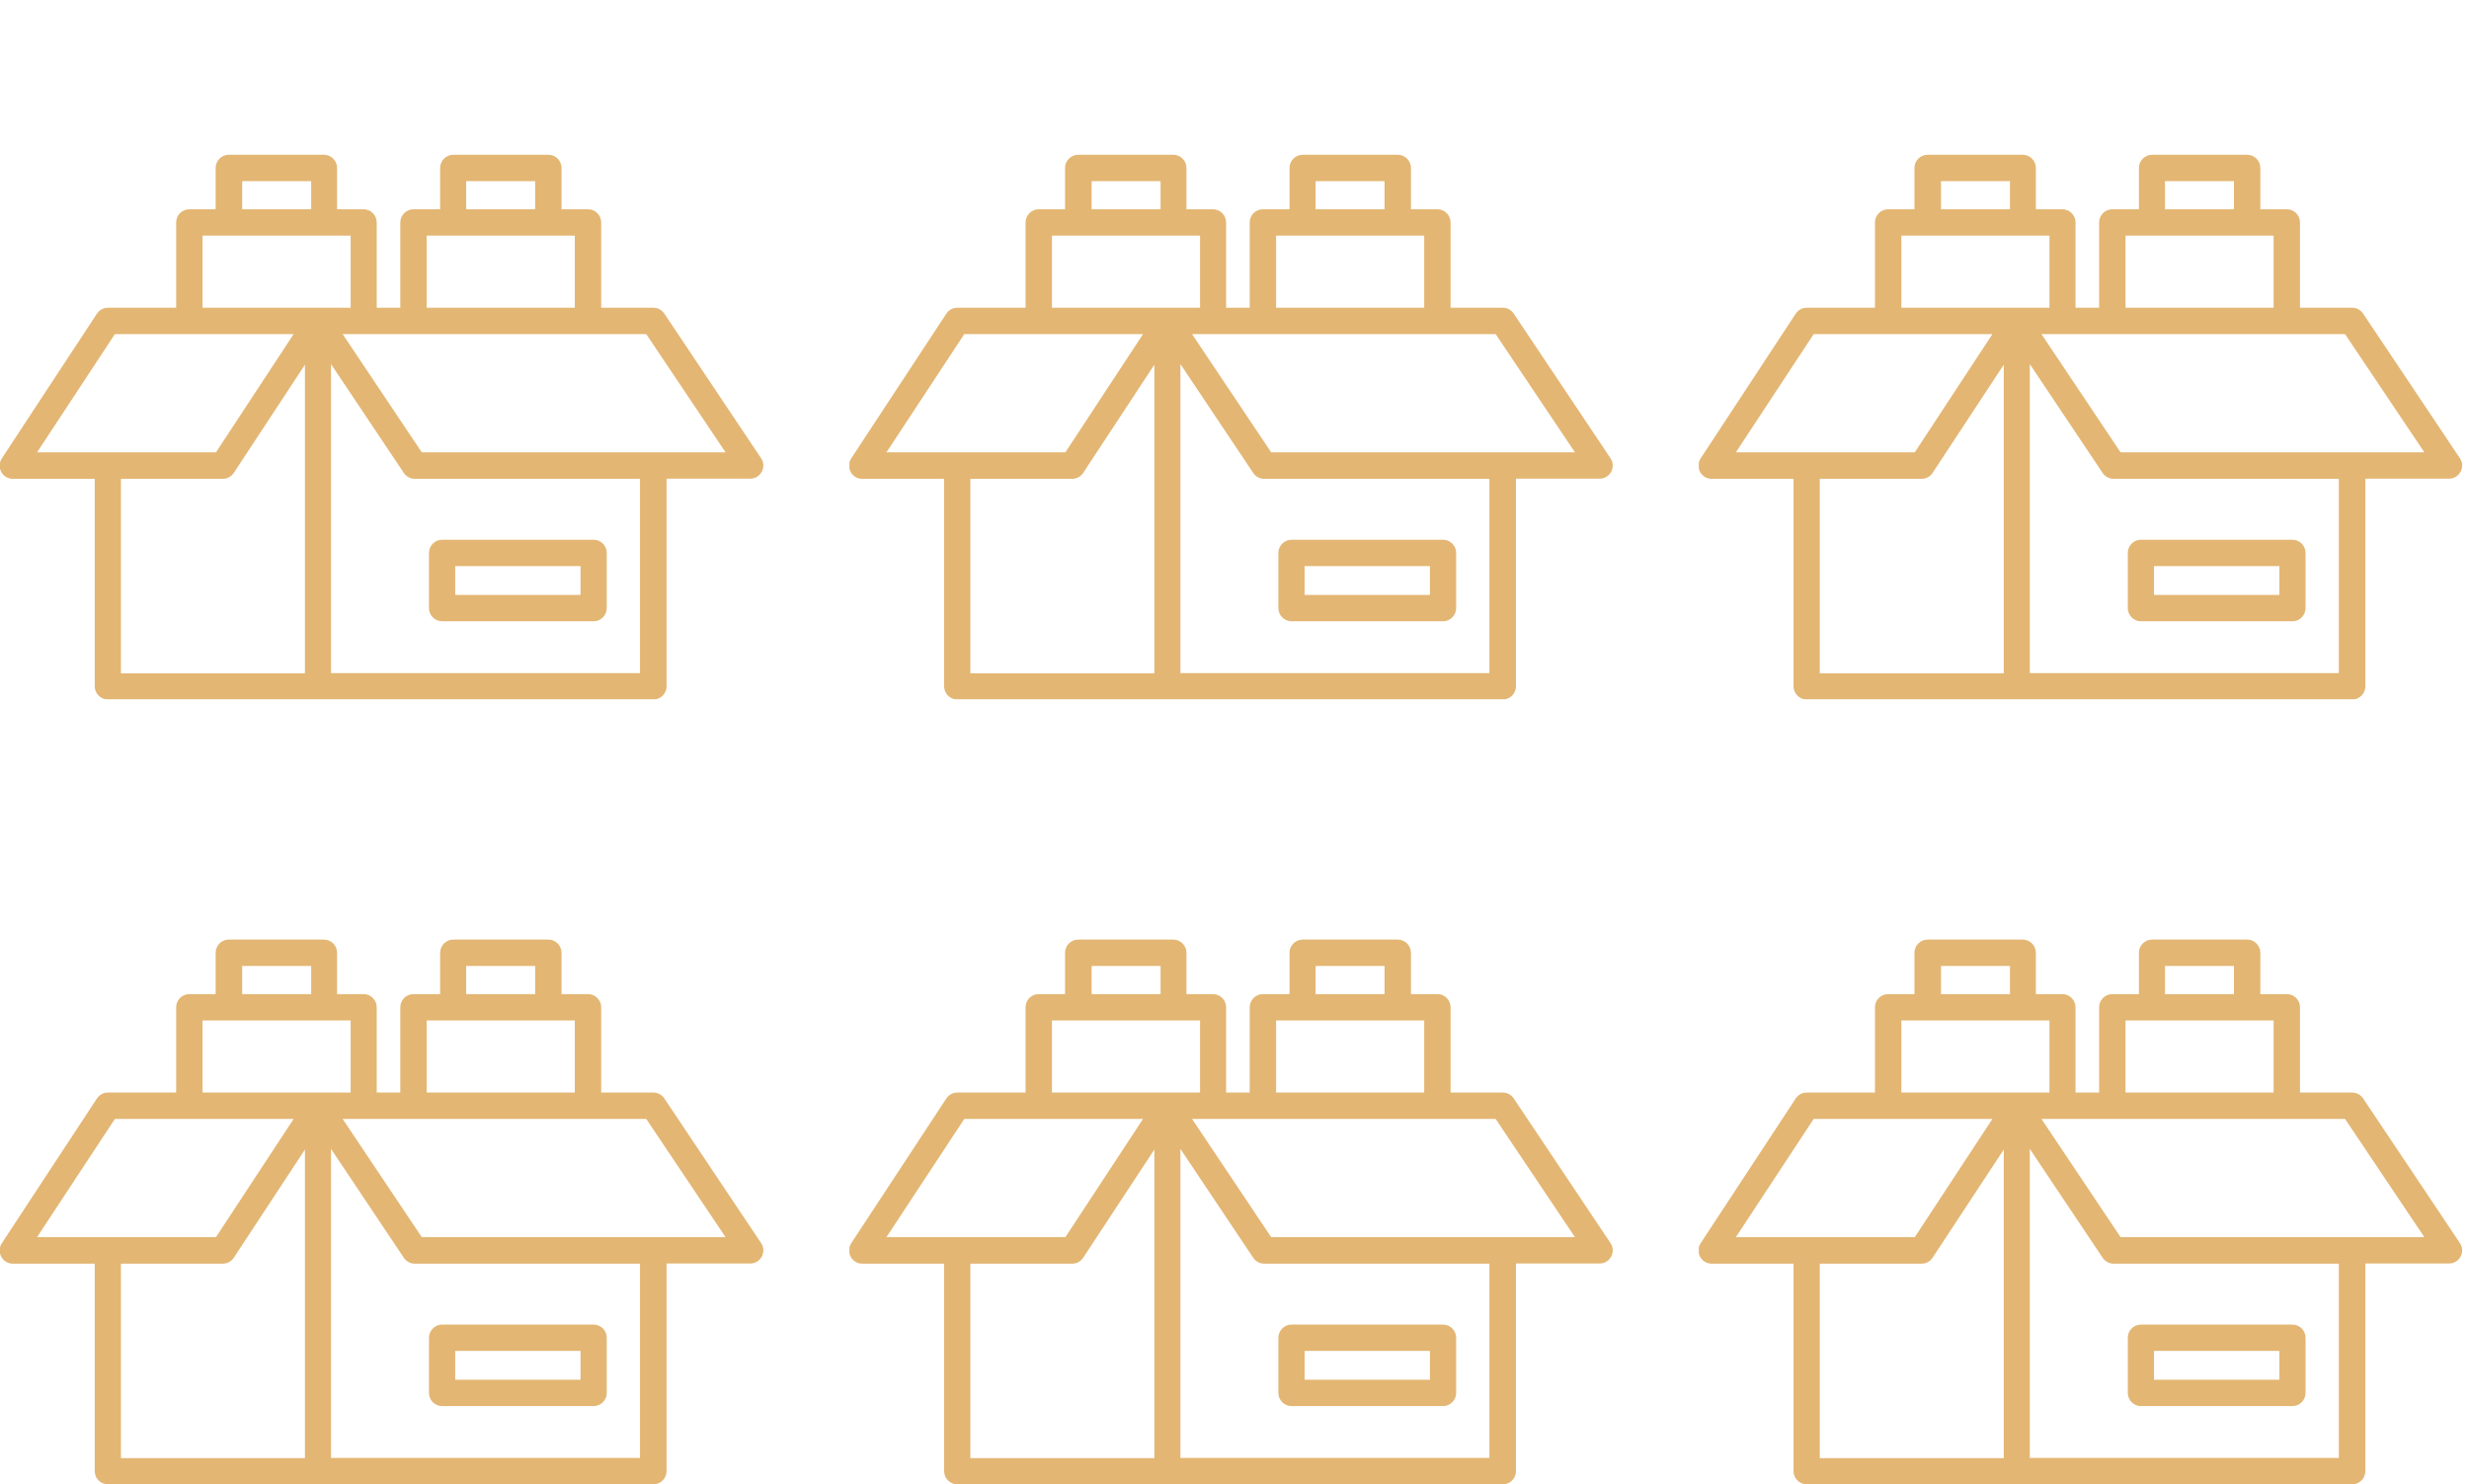
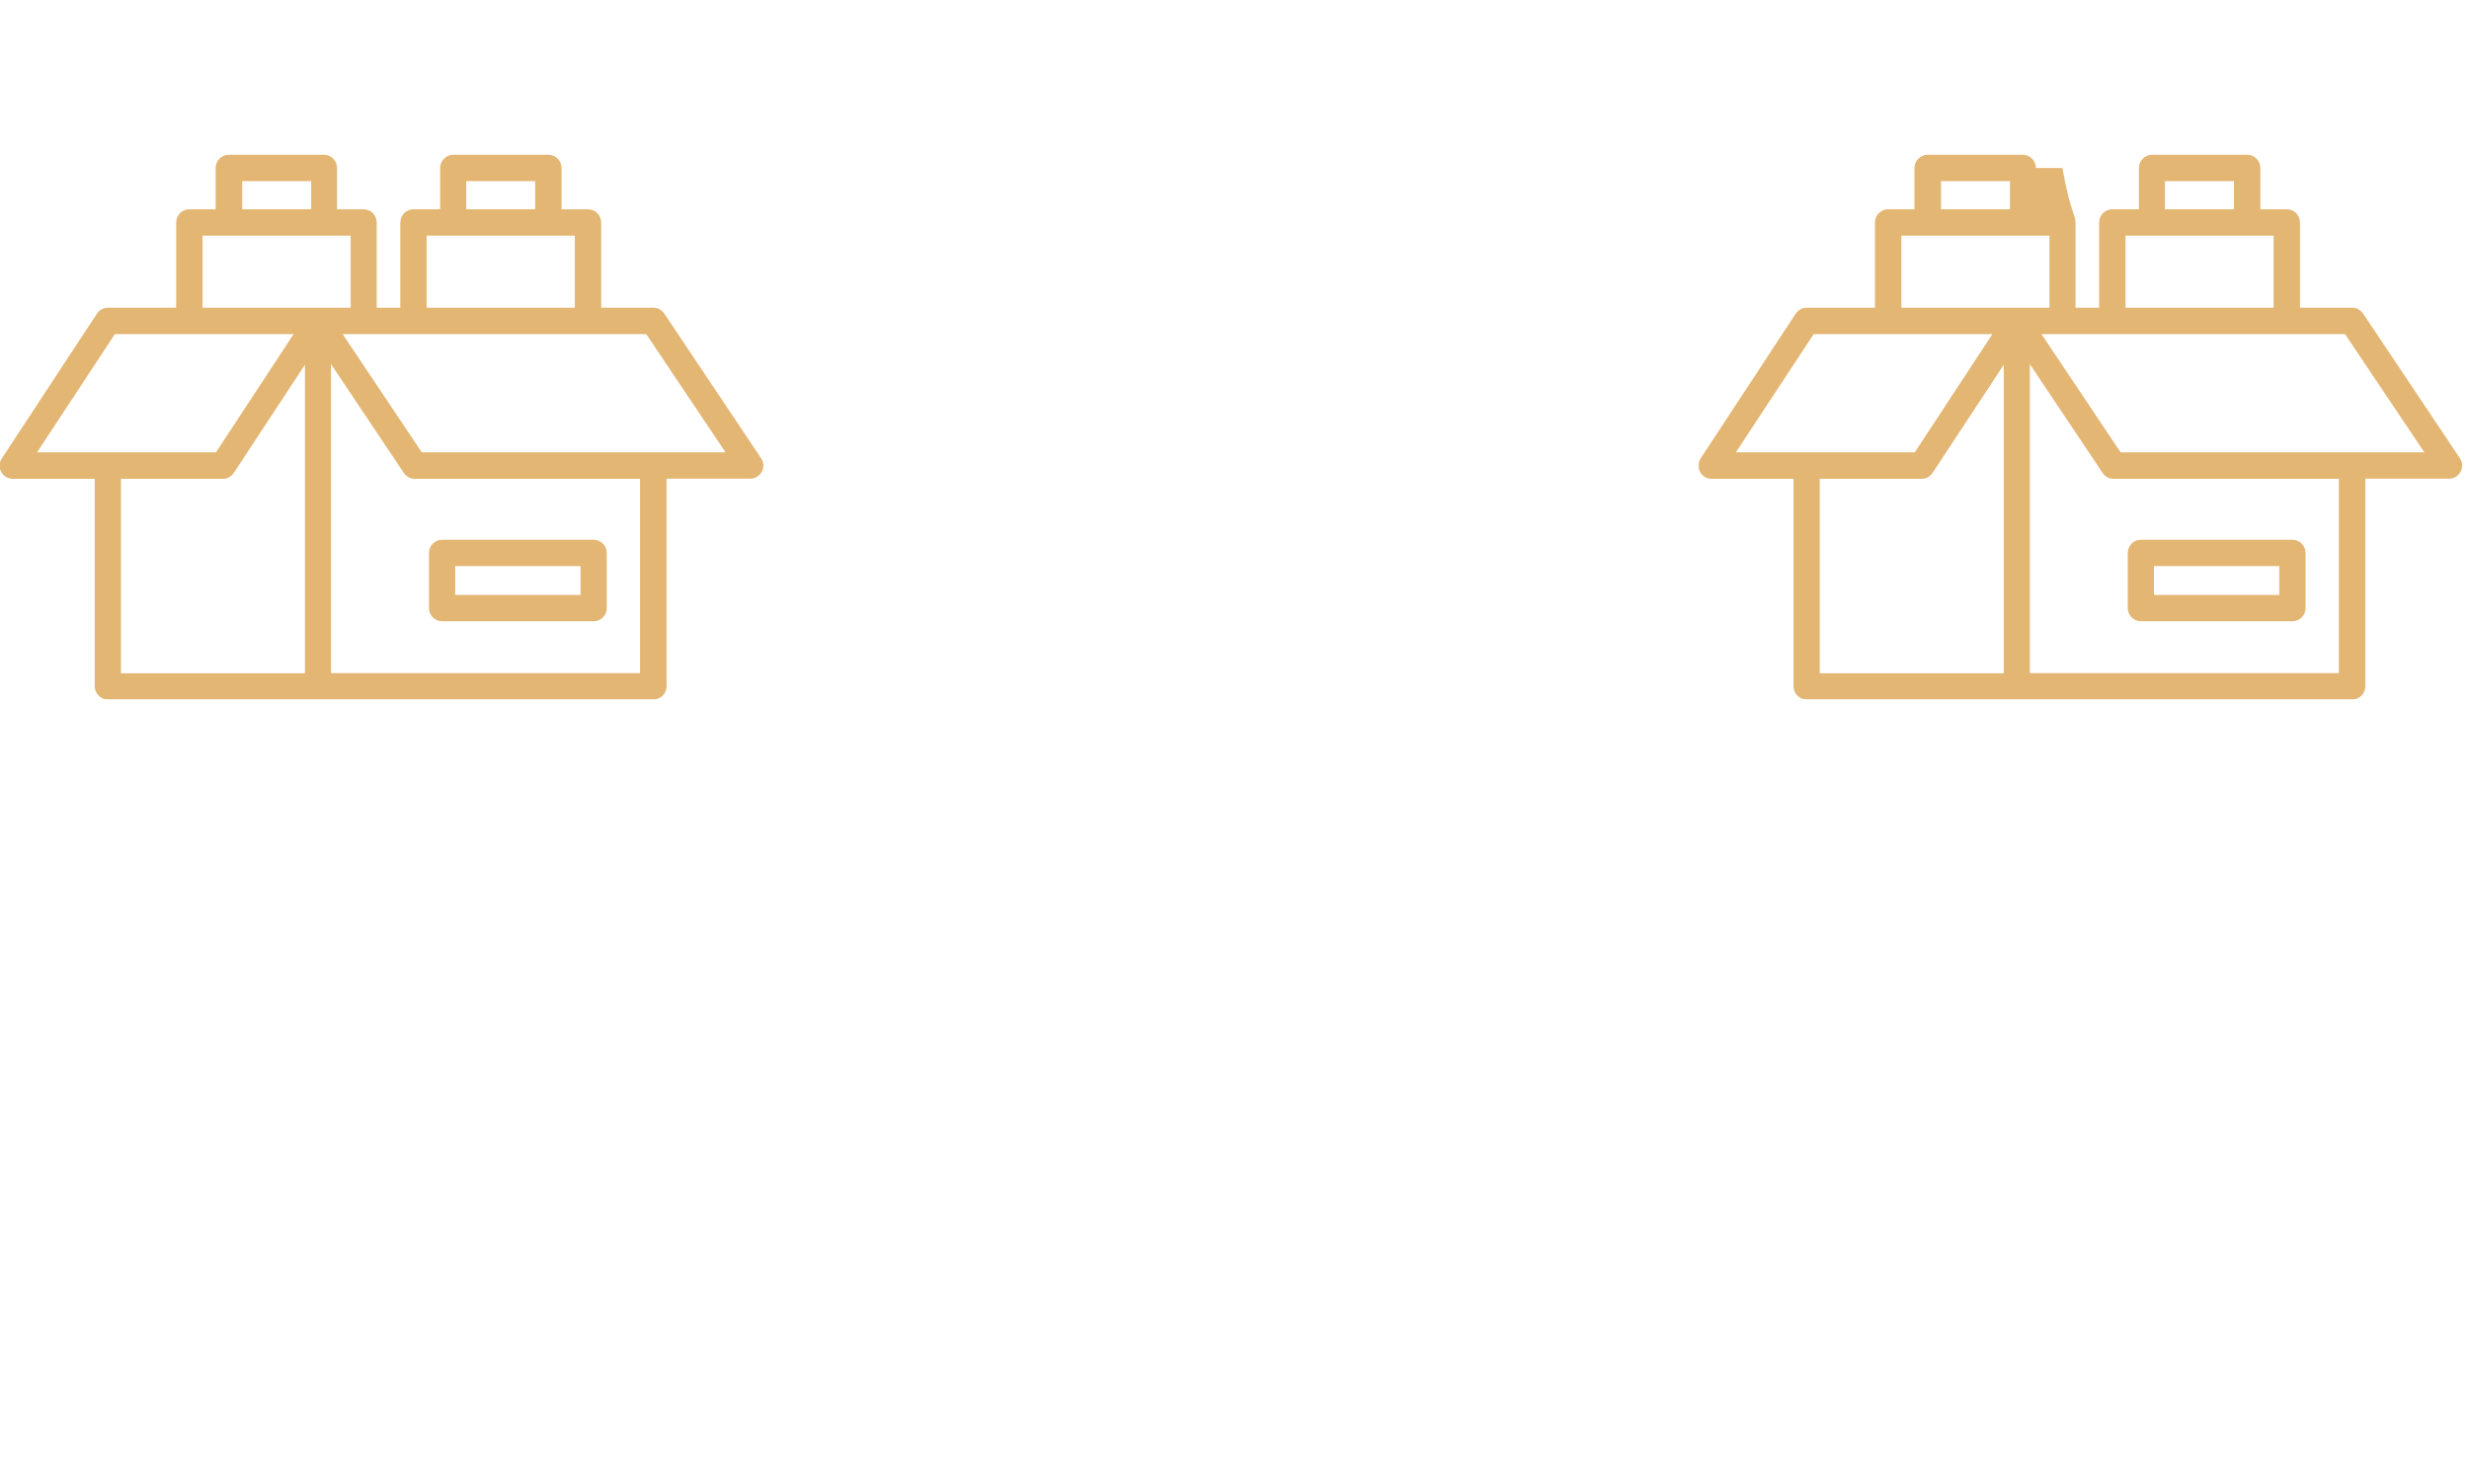
<svg xmlns="http://www.w3.org/2000/svg" width="1442" height="867" viewBox="0 0 1442 867" fill="none">
  <g clip-path="url(#clip0_956_226)">
    <path d="M312.553 122.261V105.812H272.266V122.261H312.553ZM257.051 122.261V98.116C257.051 93.884 260.496 90.421 264.706 90.421H320.304C324.515 90.421 327.96 93.884 327.96 98.116V122.261H343.462C347.672 122.261 351.117 125.724 351.117 129.956V179.784H381.644C384.514 179.784 387.002 181.419 388.342 183.728L444.514 267.704C447.959 272.802 444.227 279.632 438.198 279.632H389.299V400.93C389.299 405.163 385.854 408.626 381.644 408.626H62.985C58.774 408.626 55.329 405.163 55.329 400.93V279.728H7.482C1.454 279.728 -2.278 272.994 1.071 267.8L56.286 183.728C57.626 181.419 60.114 179.784 62.889 179.784H102.889V129.956C102.889 125.724 106.334 122.261 110.544 122.261H125.951V98.116C125.951 93.884 129.396 90.421 133.606 90.421H189.204C193.415 90.421 196.86 93.884 196.86 98.116V122.261H212.362C216.572 122.261 220.017 125.724 220.017 129.956V179.784H233.797V129.956C233.797 125.724 237.242 122.261 241.453 122.261H257.051ZM335.711 137.651H249.204V179.784H335.711V137.651ZM181.74 122.261V105.812H141.453V122.261H181.74ZM204.802 137.651H118.295V179.784H204.802V137.651ZM258.199 315.319H346.715C350.926 315.319 354.371 318.782 354.371 323.014V355.239C354.371 359.471 350.926 362.934 346.715 362.934H258.199C253.989 362.934 250.544 359.471 250.544 355.239V323.014C250.544 318.782 253.989 315.319 258.199 315.319ZM339.06 330.71H265.855V347.543H339.06V330.71ZM373.892 279.728H242.218C239.348 279.728 236.859 278.093 235.52 275.784L193.319 212.682V393.235H373.797V279.728H373.892ZM377.433 195.175H200.113L246.333 264.241H423.749L377.433 195.175ZM171.501 195.175H67.099L21.645 264.241H126.142L171.501 195.175ZM178.104 213.066L136.86 275.784C135.52 278.093 133.032 279.728 130.257 279.728H70.64V393.331H178.104V213.066Z" fill="#E3B673" />
  </g>
  <g clip-path="url(#clip1_956_226)">
-     <path d="M808.639 122.261V105.812H768.352V122.261H808.639ZM753.137 122.261V98.116C753.137 93.884 756.582 90.421 760.792 90.421H816.39C820.601 90.421 824.046 93.884 824.046 98.116V122.261H839.548C843.758 122.261 847.203 125.724 847.203 129.956V179.784H877.729C880.6 179.784 883.088 181.419 884.428 183.728L940.6 267.704C944.045 272.802 940.313 279.632 934.284 279.632H885.385V400.93C885.385 405.163 881.94 408.626 877.729 408.626H559.071C554.86 408.626 551.415 405.163 551.415 400.93V279.728H503.568C497.54 279.728 493.808 272.994 497.157 267.8L552.372 183.728C553.712 181.419 556.2 179.784 558.975 179.784H598.975V129.956C598.975 125.724 602.42 122.261 606.63 122.261H622.037V98.116C622.037 93.884 625.482 90.421 629.692 90.421H685.29C689.501 90.421 692.946 93.884 692.946 98.116V122.261H708.448C712.658 122.261 716.103 125.724 716.103 129.956V179.784H729.883V129.956C729.883 125.724 733.328 122.261 737.539 122.261H753.137ZM831.797 137.651H745.29V179.784H831.797V137.651ZM677.826 122.261V105.812H637.539V122.261H677.826ZM700.888 137.651H614.381V179.784H700.888V137.651ZM754.285 315.319H842.801C847.012 315.319 850.457 318.782 850.457 323.014V355.239C850.457 359.471 847.012 362.934 842.801 362.934H754.285C750.075 362.934 746.63 359.471 746.63 355.239V323.014C746.63 318.782 750.075 315.319 754.285 315.319ZM835.146 330.71H761.94V347.543H835.146V330.71ZM869.978 279.728H738.304C735.433 279.728 732.945 278.093 731.606 275.784L689.405 212.682V393.235H869.883V279.728H869.978ZM873.519 195.175H696.199L742.419 264.241H919.835L873.519 195.175ZM667.587 195.175H563.185L517.731 264.241H622.228L667.587 195.175ZM674.19 213.066L632.946 275.784C631.606 278.093 629.118 279.728 626.343 279.728H566.726V393.331H674.19V213.066Z" fill="#E3B673" />
-   </g>
+     </g>
  <g clip-path="url(#clip2_956_226)">
-     <path d="M1304.72 122.261V105.812H1264.44V122.261H1304.72ZM1249.22 122.261V98.116C1249.22 93.884 1252.67 90.421 1256.88 90.421H1312.48C1316.69 90.421 1320.13 93.884 1320.13 98.116V122.261H1335.63C1339.84 122.261 1343.29 125.724 1343.29 129.956V179.784H1373.82C1376.69 179.784 1379.17 181.419 1380.51 183.728L1436.69 267.704C1440.13 272.802 1436.4 279.632 1430.37 279.632H1381.47V400.93C1381.47 405.163 1378.03 408.626 1373.82 408.626H1055.16C1050.95 408.626 1047.5 405.163 1047.5 400.93V279.728H999.654C993.626 279.728 989.894 272.994 993.243 267.8L1048.46 183.728C1049.8 181.419 1052.29 179.784 1055.06 179.784H1095.06V129.956C1095.06 125.724 1098.51 122.261 1102.72 122.261H1118.12V98.116C1118.12 93.884 1121.57 90.421 1125.78 90.421H1181.38C1185.59 90.421 1189.03 93.884 1189.03 98.116V122.261H1204.53C1208.74 122.261 1212.19 125.724 1212.19 129.956V179.784H1225.97V129.956C1225.97 125.724 1229.41 122.261 1233.62 122.261H1249.22ZM1327.88 137.651H1241.38V179.784H1327.88V137.651ZM1173.91 122.261V105.812H1133.63V122.261H1173.91ZM1196.97 137.651H1110.47V179.784H1196.97V137.651ZM1250.37 315.319H1338.89C1343.1 315.319 1346.54 318.782 1346.54 323.014V355.239C1346.54 359.471 1343.1 362.934 1338.89 362.934H1250.37C1246.16 362.934 1242.72 359.471 1242.72 355.239V323.014C1242.72 318.782 1246.16 315.319 1250.37 315.319ZM1331.23 330.71H1258.03V347.543H1331.23V330.71ZM1366.06 279.728H1234.39C1231.52 279.728 1229.03 278.093 1227.69 275.784L1185.49 212.682V393.235H1365.97V279.728H1366.06ZM1369.6 195.175H1192.29L1238.5 264.241H1415.92L1369.6 195.175ZM1163.67 195.175H1059.27L1013.82 264.241H1118.31L1163.67 195.175ZM1170.28 213.066L1129.03 275.784C1127.69 278.093 1125.2 279.728 1122.43 279.728H1062.81V393.331H1170.28V213.066Z" fill="#E3B673" />
+     <path d="M1304.72 122.261V105.812H1264.44V122.261H1304.72ZM1249.22 122.261V98.116C1249.22 93.884 1252.67 90.421 1256.88 90.421H1312.48C1316.69 90.421 1320.13 93.884 1320.13 98.116V122.261H1335.63C1339.84 122.261 1343.29 125.724 1343.29 129.956V179.784H1373.82C1376.69 179.784 1379.17 181.419 1380.51 183.728L1436.69 267.704C1440.13 272.802 1436.4 279.632 1430.37 279.632H1381.47V400.93C1381.47 405.163 1378.03 408.626 1373.82 408.626H1055.16C1050.95 408.626 1047.5 405.163 1047.5 400.93V279.728H999.654C993.626 279.728 989.894 272.994 993.243 267.8L1048.46 183.728C1049.8 181.419 1052.29 179.784 1055.06 179.784H1095.06V129.956C1095.06 125.724 1098.51 122.261 1102.72 122.261H1118.12V98.116C1118.12 93.884 1121.57 90.421 1125.78 90.421H1181.38C1185.59 90.421 1189.03 93.884 1189.03 98.116H1204.53C1208.74 122.261 1212.19 125.724 1212.19 129.956V179.784H1225.97V129.956C1225.97 125.724 1229.41 122.261 1233.62 122.261H1249.22ZM1327.88 137.651H1241.38V179.784H1327.88V137.651ZM1173.91 122.261V105.812H1133.63V122.261H1173.91ZM1196.97 137.651H1110.47V179.784H1196.97V137.651ZM1250.37 315.319H1338.89C1343.1 315.319 1346.54 318.782 1346.54 323.014V355.239C1346.54 359.471 1343.1 362.934 1338.89 362.934H1250.37C1246.16 362.934 1242.72 359.471 1242.72 355.239V323.014C1242.72 318.782 1246.16 315.319 1250.37 315.319ZM1331.23 330.71H1258.03V347.543H1331.23V330.71ZM1366.06 279.728H1234.39C1231.52 279.728 1229.03 278.093 1227.69 275.784L1185.49 212.682V393.235H1365.97V279.728H1366.06ZM1369.6 195.175H1192.29L1238.5 264.241H1415.92L1369.6 195.175ZM1163.67 195.175H1059.27L1013.82 264.241H1118.31L1163.67 195.175ZM1170.28 213.066L1129.03 275.784C1127.69 278.093 1125.2 279.728 1122.43 279.728H1062.81V393.331H1170.28V213.066Z" fill="#E3B673" />
  </g>
  <g clip-path="url(#clip3_956_226)">
-     <path d="M312.553 580.742V564.293H272.266V580.742H312.553ZM257.051 580.742V556.598C257.051 552.365 260.496 548.902 264.706 548.902H320.304C324.515 548.902 327.96 552.365 327.96 556.598V580.742H343.462C347.672 580.742 351.117 584.205 351.117 588.437V638.265H381.644C384.514 638.265 387.002 639.9 388.342 642.209L444.514 726.185C447.959 731.283 444.227 738.113 438.198 738.113H389.299V859.412C389.299 863.644 385.854 867.107 381.644 867.107H62.985C58.774 867.107 55.329 863.644 55.329 859.412V738.209H7.482C1.454 738.209 -2.278 731.476 1.071 726.281L56.286 642.209C57.626 639.9 60.114 638.265 62.889 638.265H102.889V588.437C102.889 584.205 106.334 580.742 110.544 580.742H125.951V556.598C125.951 552.365 129.396 548.902 133.606 548.902H189.204C193.415 548.902 196.86 552.365 196.86 556.598V580.742H212.362C216.572 580.742 220.017 584.205 220.017 588.437V638.265H233.797V588.437C233.797 584.205 237.242 580.742 241.453 580.742H257.051ZM335.711 596.133H249.204V638.265H335.711V596.133ZM181.74 580.742V564.293H141.453V580.742H181.74ZM204.802 596.133H118.295V638.265H204.802V596.133ZM258.199 773.8H346.715C350.926 773.8 354.371 777.263 354.371 781.496V813.72C354.371 817.953 350.926 821.416 346.715 821.416H258.199C253.989 821.416 250.544 817.953 250.544 813.72V781.496C250.544 777.263 253.989 773.8 258.199 773.8ZM339.06 789.191H265.855V806.025H339.06V789.191ZM373.892 738.209H242.218C239.348 738.209 236.859 736.574 235.52 734.265L193.319 671.163V851.716H373.797V738.209H373.892ZM377.433 653.656H200.113L246.333 722.722H423.749L377.433 653.656ZM171.501 653.656H67.099L21.645 722.722H126.142L171.501 653.656ZM178.104 671.548L136.86 734.265C135.52 736.574 133.032 738.209 130.257 738.209H70.64V851.813H178.104V671.548Z" fill="#E3B673" />
-   </g>
+     </g>
  <g clip-path="url(#clip4_956_226)">
    <path d="M808.639 580.742V564.293H768.352V580.742H808.639ZM753.137 580.742V556.598C753.137 552.365 756.582 548.902 760.792 548.902H816.39C820.601 548.902 824.046 552.365 824.046 556.598V580.742H839.548C843.758 580.742 847.203 584.205 847.203 588.437V638.265H877.729C880.6 638.265 883.088 639.9 884.428 642.209L940.6 726.185C944.045 731.283 940.313 738.113 934.284 738.113H885.385V859.412C885.385 863.644 881.94 867.107 877.729 867.107H559.071C554.86 867.107 551.415 863.644 551.415 859.412V738.209H503.568C497.54 738.209 493.808 731.476 497.157 726.281L552.372 642.209C553.712 639.9 556.2 638.265 558.975 638.265H598.975V588.437C598.975 584.205 602.42 580.742 606.63 580.742H622.037V556.598C622.037 552.365 625.482 548.902 629.692 548.902H685.29C689.501 548.902 692.946 552.365 692.946 556.598V580.742H708.448C712.658 580.742 716.103 584.205 716.103 588.437V638.265H729.883V588.437C729.883 584.205 733.328 580.742 737.539 580.742H753.137ZM831.797 596.133H745.29V638.265H831.797V596.133ZM677.826 580.742V564.293H637.539V580.742H677.826ZM700.888 596.133H614.381V638.265H700.888V596.133ZM754.285 773.8H842.801C847.012 773.8 850.457 777.263 850.457 781.496V813.72C850.457 817.953 847.012 821.416 842.801 821.416H754.285C750.075 821.416 746.63 817.953 746.63 813.72V781.496C746.63 777.263 750.075 773.8 754.285 773.8ZM835.146 789.191H761.94V806.025H835.146V789.191ZM869.978 738.209H738.304C735.433 738.209 732.945 736.574 731.606 734.265L689.405 671.163V851.716H869.883V738.209H869.978ZM873.519 653.656H696.199L742.419 722.722H919.835L873.519 653.656ZM667.587 653.656H563.185L517.731 722.722H622.228L667.587 653.656ZM674.19 671.548L632.946 734.265C631.606 736.574 629.118 738.209 626.343 738.209H566.726V851.813H674.19V671.548Z" fill="#E3B673" />
  </g>
  <g clip-path="url(#clip5_956_226)">
    <path d="M1304.72 580.742V564.293H1264.44V580.742H1304.72ZM1249.22 580.742V556.598C1249.22 552.365 1252.67 548.902 1256.88 548.902H1312.48C1316.69 548.902 1320.13 552.365 1320.13 556.598V580.742H1335.63C1339.84 580.742 1343.29 584.205 1343.29 588.437V638.265H1373.82C1376.69 638.265 1379.17 639.9 1380.51 642.209L1436.69 726.185C1440.13 731.283 1436.4 738.113 1430.37 738.113H1381.47V859.412C1381.47 863.644 1378.03 867.107 1373.82 867.107H1055.16C1050.95 867.107 1047.5 863.644 1047.5 859.412V738.209H999.654C993.626 738.209 989.894 731.476 993.243 726.281L1048.46 642.209C1049.8 639.9 1052.29 638.265 1055.06 638.265H1095.06V588.437C1095.06 584.205 1098.51 580.742 1102.72 580.742H1118.12V556.598C1118.12 552.365 1121.57 548.902 1125.78 548.902H1181.38C1185.59 548.902 1189.03 552.365 1189.03 556.598V580.742H1204.53C1208.74 580.742 1212.19 584.205 1212.19 588.437V638.265H1225.97V588.437C1225.97 584.205 1229.41 580.742 1233.62 580.742H1249.22ZM1327.88 596.133H1241.38V638.265H1327.88V596.133ZM1173.91 580.742V564.293H1133.63V580.742H1173.91ZM1196.97 596.133H1110.47V638.265H1196.97V596.133ZM1250.37 773.8H1338.89C1343.1 773.8 1346.54 777.263 1346.54 781.496V813.72C1346.54 817.953 1343.1 821.416 1338.89 821.416H1250.37C1246.16 821.416 1242.72 817.953 1242.72 813.72V781.496C1242.72 777.263 1246.16 773.8 1250.37 773.8ZM1331.23 789.191H1258.03V806.025H1331.23V789.191ZM1366.06 738.209H1234.39C1231.52 738.209 1229.03 736.574 1227.69 734.265L1185.49 671.163V851.716H1365.97V738.209H1366.06ZM1369.6 653.656H1192.29L1238.5 722.722H1415.92L1369.6 653.656ZM1163.67 653.656H1059.27L1013.82 722.722H1118.31L1163.67 653.656ZM1170.28 671.548L1129.03 734.265C1127.69 736.574 1125.2 738.209 1122.43 738.209H1062.81V851.813H1170.28V671.548Z" fill="#E3B673" />
  </g>
  <defs>
    <clipPath id="clip0_956_226">
      <rect width="446.086" height="408.48" fill="white" />
    </clipPath>
    <clipPath id="clip1_956_226">
      <rect width="446.086" height="408.48" fill="white" transform="translate(496.086)" />
    </clipPath>
    <clipPath id="clip2_956_226">
      <rect width="446.086" height="408.48" fill="white" transform="translate(992.172)" />
    </clipPath>
    <clipPath id="clip3_956_226">
      <rect width="446.086" height="408.48" fill="white" transform="translate(0 458.48)" />
    </clipPath>
    <clipPath id="clip4_956_226">
-       <rect width="446.086" height="408.48" fill="white" transform="translate(496.086 458.48)" />
-     </clipPath>
+       </clipPath>
    <clipPath id="clip5_956_226">
-       <rect width="446.086" height="408.48" fill="white" transform="translate(992.172 458.48)" />
-     </clipPath>
+       </clipPath>
  </defs>
</svg>